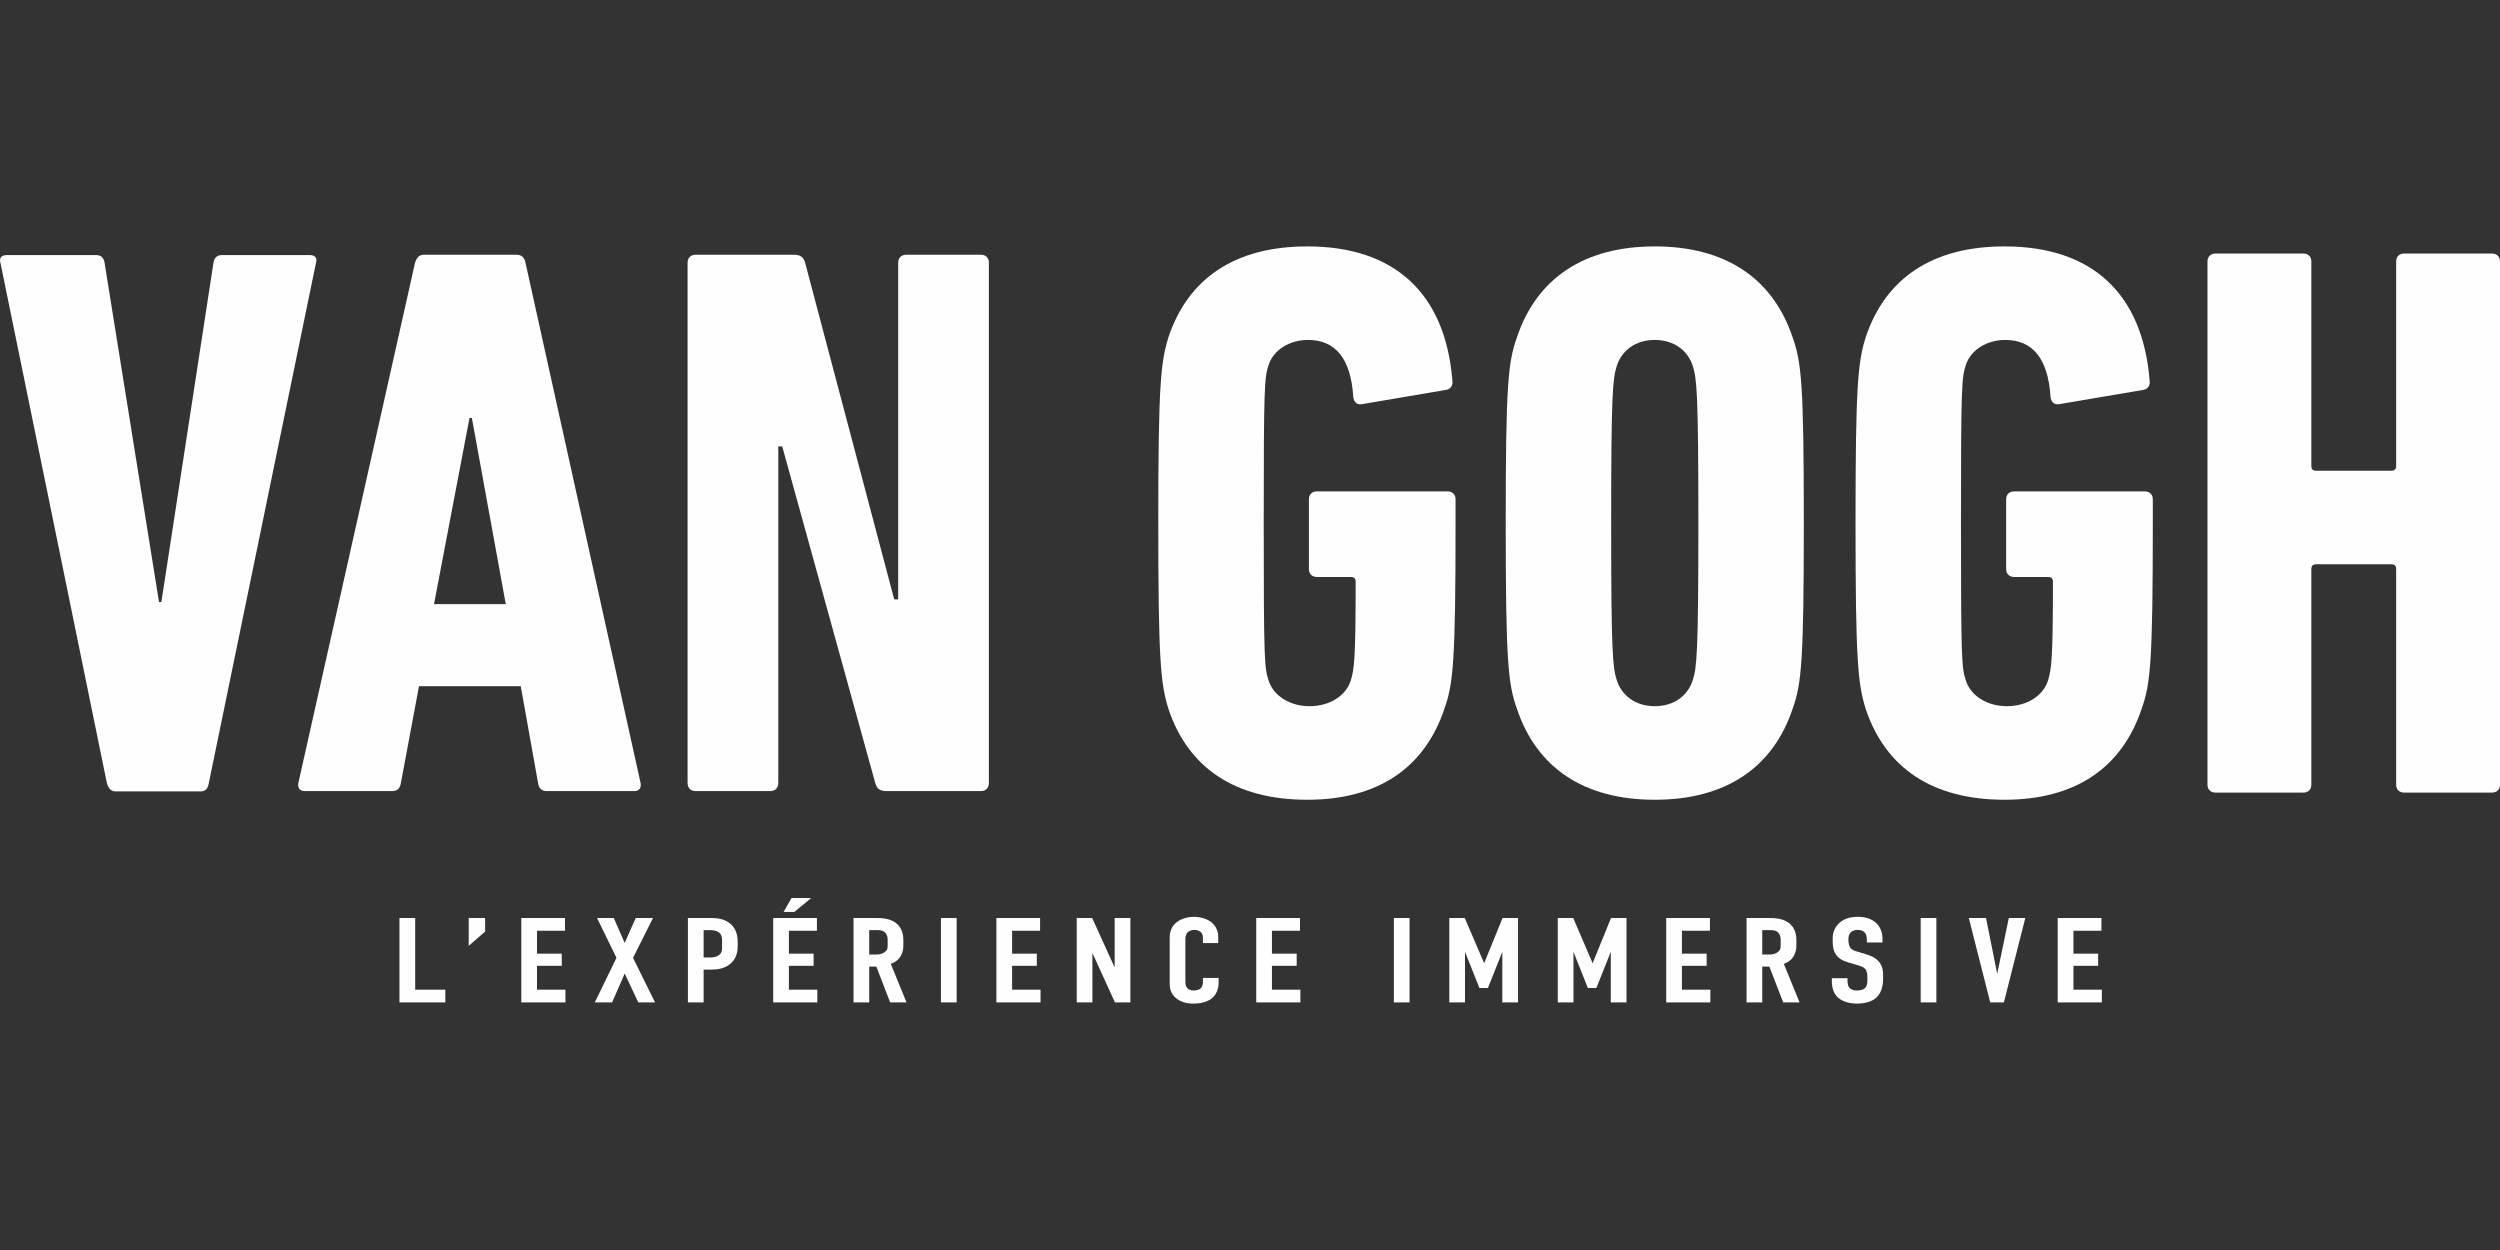
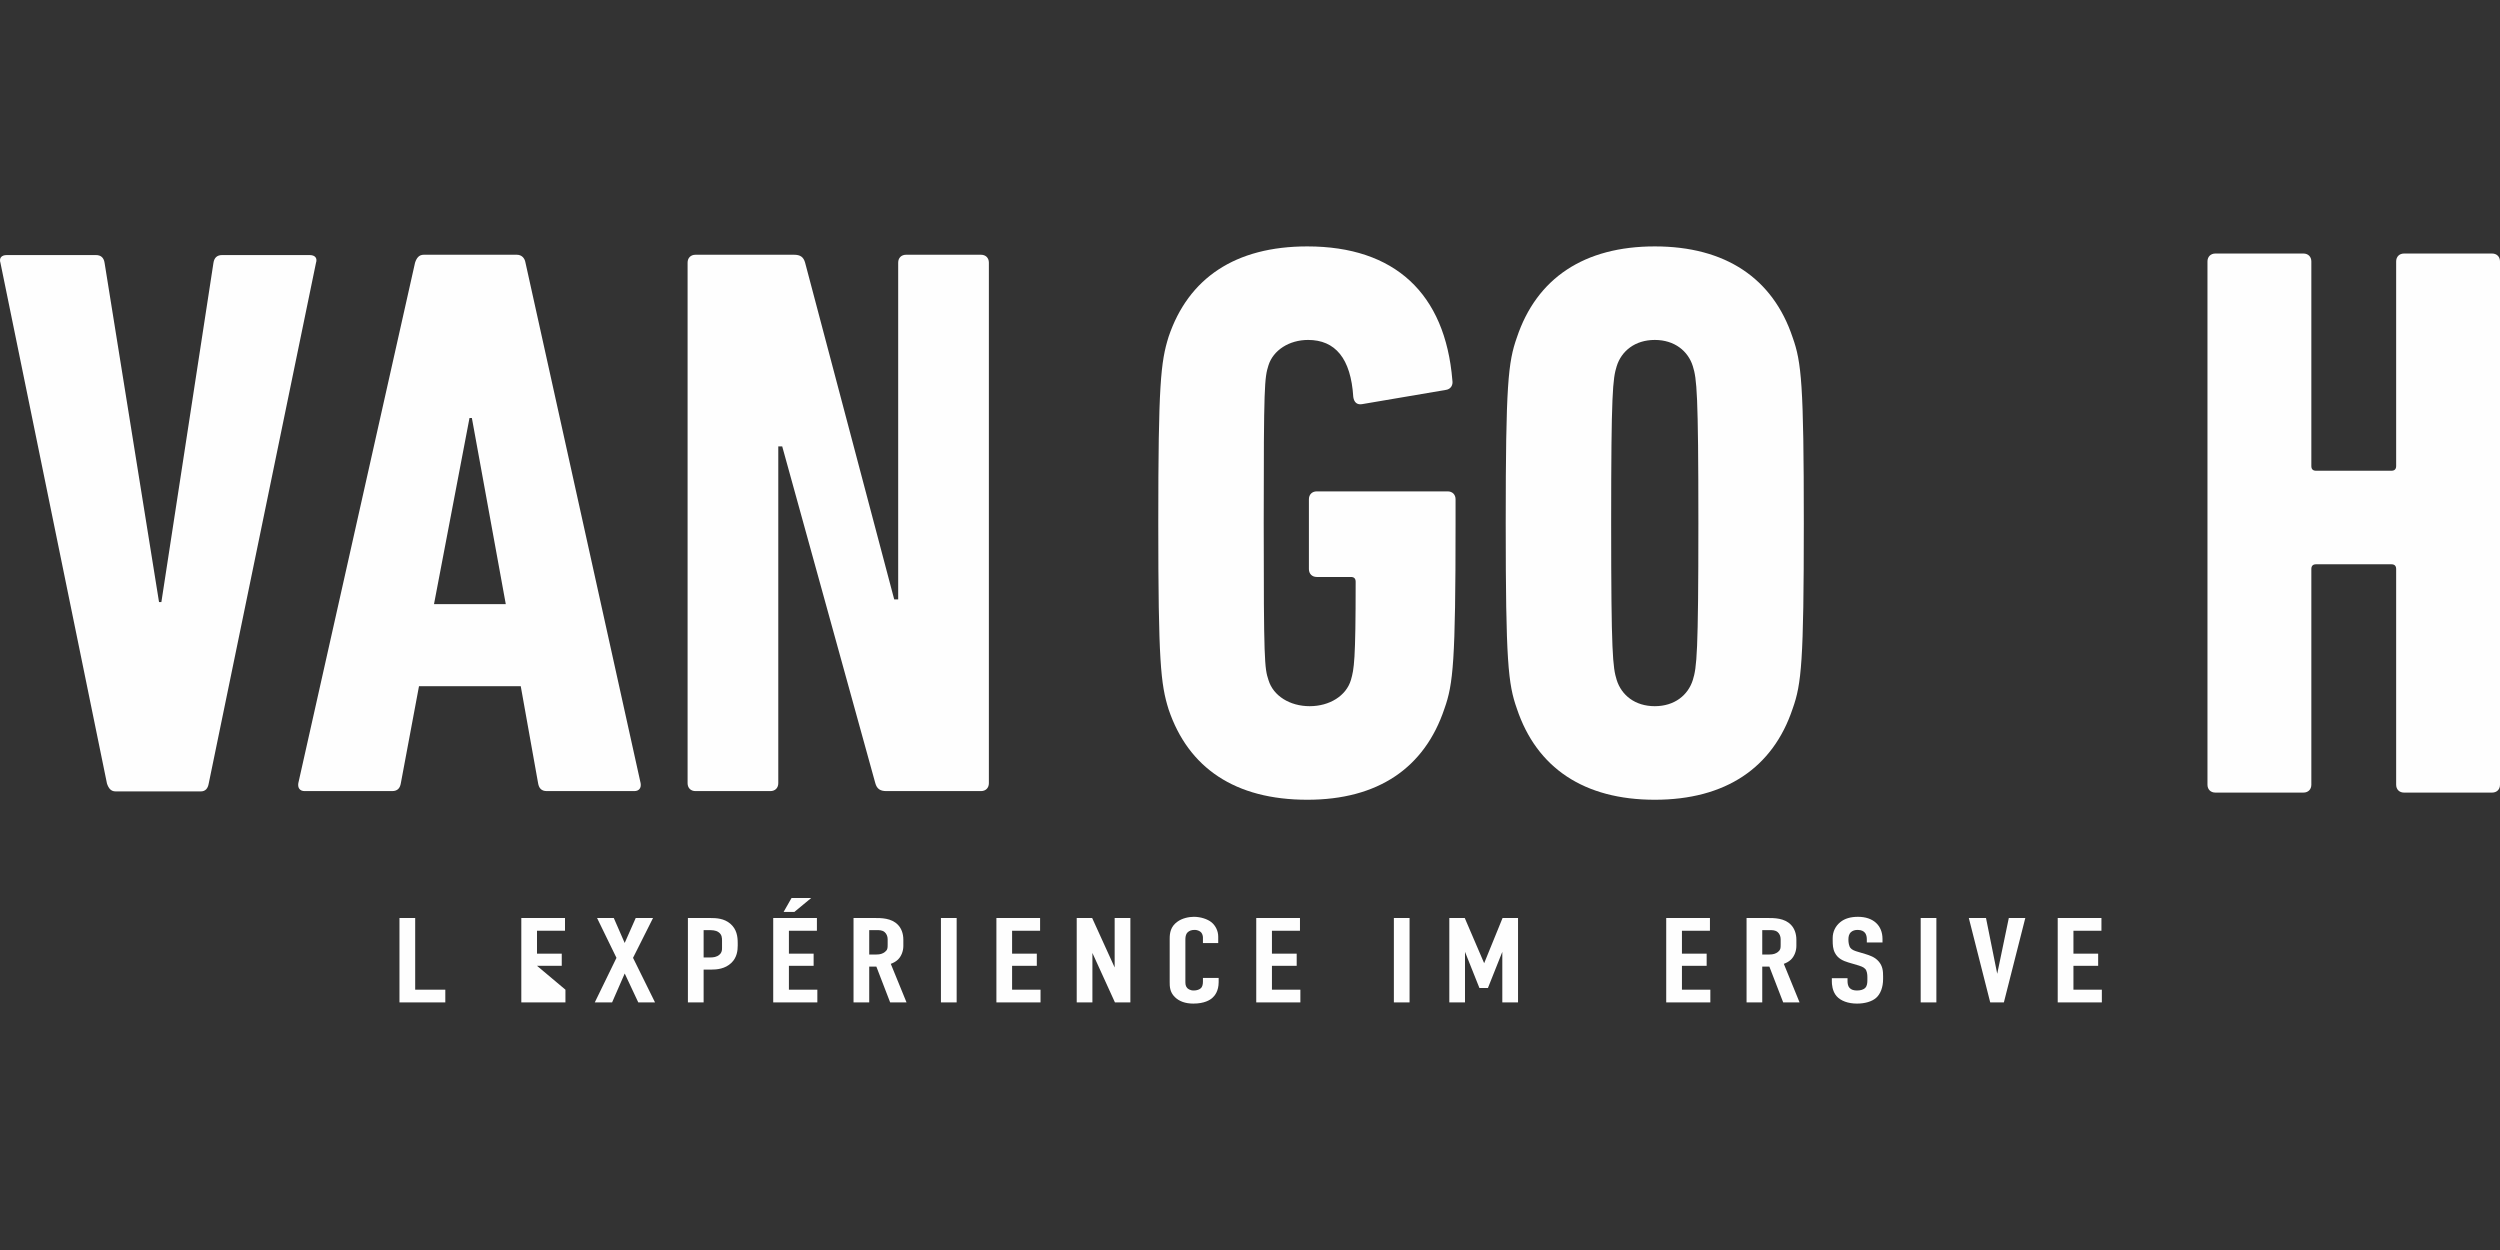
<svg xmlns="http://www.w3.org/2000/svg" viewBox="0 0 800 400" width="800" height="400">
  <rect x="0" y="0" width="800" height="400" fill="#333333" stroke="none" />
  <style>		.s0 { fill: #fefefe } 	</style>
  <g id="Calque 1">
    <g id="&lt;Group&gt;">
      <g id="&lt;Group&gt;">
        <path id="&lt;Compound Path&gt;" class="s0" d="m37 253.25c-1.51 0-2.27-1.01-2.77-2.52l-34.08-166.59c-0.5-1.51 0.26-2.52 2.02-2.52h28.52c1.52 0 2.53 0.76 2.78 2.52l17.42 108.53h0.75l16.66-108.53c0.25-1.76 1.26-2.52 2.78-2.52h28.01c1.77 0 2.53 1.01 2.02 2.52l-34.32 166.59c-0.26 1.51-1.01 2.52-2.53 2.52z" />
        <path id="&lt;Compound Path&gt;" fill-rule="evenodd" class="s0" d="m132.82 84.04c0.5-1.51 1.26-2.52 2.78-2.52h29.78c1.51 0 2.52 1.01 2.77 2.52l36.85 166.58c0.26 1.52-0.5 2.53-2.02 2.53h-28.01c-1.77 0-2.53-1.01-2.78-2.53l-5.55-31.04h-32.56l-5.81 31.04c-0.25 1.52-1.01 2.53-2.77 2.53h-28.02c-1.51 0-2.27-1.01-2.02-2.53zm29.03 109.29l-10.85-59.57h-0.76l-11.36 59.57z" />
        <path id="&lt;Compound Path&gt;" class="s0" d="m220.03 84.04c0-1.51 1.01-2.52 2.52-2.52h31.55c2.02 0 3.03 0.75 3.53 2.52l28.52 107.77h1.27v-107.77c0-1.51 1.01-2.52 2.52-2.52h23.98c1.51 0 2.52 1.01 2.52 2.52v166.58c0 1.52-1.01 2.53-2.52 2.53h-30.29c-2.02 0-3.03-0.76-3.53-2.53l-29.79-107.77h-1.26v107.77c0 1.52-1.01 2.53-2.52 2.53h-23.98c-1.51 0-2.52-1.01-2.52-2.53z" />
      </g>
      <g id="&lt;Group&gt;">
        <path id="&lt;Compound Path&gt;" class="s0" d="m370.65 167.38c0-44.39 0.76-51.49 3.3-59.61 6.34-18.77 21.31-28.92 44.39-28.92 27.9 0 44.14 14.97 46.42 42.87 0.26 1.52-0.5 2.79-2.03 3.04l-26.89 4.57c-1.52 0.25-2.53-0.51-2.79-2.28-0.76-12.43-5.83-18.27-14.46-18.27-6.08 0-11.16 3.3-12.68 8.12-1.27 4.06-1.52 6.09-1.52 50.48 0 44.14 0.25 46.43 1.52 50.23 1.52 5.07 6.85 8.37 13.19 8.37 6.34 0 11.67-3.3 13.19-8.37 1.02-3.55 1.52-6.09 1.52-31.45q0-1.53-1.52-1.53h-10.91c-1.52 0-2.53-1.01-2.53-2.53v-22.33c0-1.52 1.01-2.53 2.53-2.53h41.86c1.52 0 2.54 1.01 2.54 2.53v7.61c0 44.4-0.76 51.5-3.55 59.36-6.35 19.03-21.31 29.18-43.89 29.18-23.08 0-38.05-10.15-44.39-28.92-2.54-8.12-3.3-15.22-3.3-59.62z" />
        <path id="&lt;Compound Path&gt;" fill-rule="evenodd" class="s0" d="m485.39 226.74c-2.79-7.86-3.56-14.96-3.56-59.36 0-44.39 0.77-51.49 3.56-59.36 6.34-19.02 21.56-29.17 44.14-29.17 22.57 0 37.79 10.15 44.13 29.17 2.8 7.87 3.56 14.97 3.56 59.36 0 44.4-0.76 51.5-3.56 59.36-6.34 19.03-21.56 29.18-44.13 29.18-22.58 0-37.8-10.15-44.14-29.18zm56.31-9.13c1.27-4.06 1.78-8.37 1.78-50.23 0-41.85-0.51-46.17-1.78-50.22-1.52-4.82-5.83-8.38-12.17-8.38-6.35 0-10.66 3.56-12.18 8.38-1.27 4.05-1.78 8.37-1.78 50.22 0 41.86 0.51 46.17 1.78 50.23 1.52 4.82 5.83 8.37 12.18 8.37 6.34 0 10.65-3.55 12.17-8.37z" />
-         <path id="&lt;Compound Path&gt;" class="s0" d="m593.77 167.38c0-44.39 0.76-51.49 3.3-59.61 6.34-18.77 21.31-28.92 44.39-28.92 27.91 0 44.14 14.97 46.42 42.87 0.26 1.52-0.5 2.79-2.02 3.04l-26.89 4.57c-1.53 0.25-2.54-0.51-2.8-2.28-0.76-12.43-5.83-18.27-14.46-18.27-6.08 0-11.16 3.3-12.68 8.12-1.27 4.06-1.52 6.09-1.52 50.48 0 44.14 0.25 46.43 1.52 50.23 1.52 5.07 6.85 8.37 13.19 8.37 6.34 0 11.67-3.3 13.19-8.37 1.02-3.55 1.53-6.09 1.53-31.45q0-1.53-1.53-1.53h-10.9c-1.53 0-2.54-1.01-2.54-2.53v-22.33c0-1.52 1.01-2.53 2.54-2.53h41.85c1.52 0 2.54 1.01 2.54 2.53v7.61c0 44.4-0.76 51.5-3.55 59.36-6.34 19.03-21.31 29.18-43.89 29.18-23.08 0-38.05-10.15-44.39-28.92-2.54-8.12-3.3-15.22-3.3-59.62z" />
        <path id="&lt;Compound Path&gt;" class="s0" d="m706.39 83.67c0-1.52 1.02-2.54 2.54-2.54h28.16c1.52 0 2.54 1.02 2.54 2.54v65.45q-0.01 1.52 1.52 1.52h24.09q1.53 0 1.53-1.52v-65.45c0-1.52 1.01-2.54 2.53-2.54h28.16c1.52 0 2.54 1.02 2.54 2.54v167.43c0 1.52-1.02 2.53-2.54 2.53h-28.16c-1.52 0-2.53-1.01-2.53-2.53v-69q0-1.53-1.53-1.53h-24.09q-1.53 0-1.52 1.53v69c0 1.52-1.02 2.53-2.54 2.53h-28.16c-1.52 0-2.54-1.01-2.54-2.53z" />
      </g>
      <g id="&lt;Group&gt;">
        <path id="&lt;Path&gt;" class="s0" d="m132.86 293.76h-5.03v27.01h14.67v-4.07h-9.64z" />
-         <path id="&lt;Path&gt;" class="s0" d="m149.99 302.67l5.25-4.58v-4.33h-5.25z" />
-         <path id="&lt;Path&gt;" class="s0" d="m171.84 309.06h7.92v-3.89h-7.92v-7.33h8.96v-4.08h-13.98v27.01h14.12v-4.07h-9.1z" />
+         <path id="&lt;Path&gt;" class="s0" d="m171.84 309.06h7.92v-3.89h-7.92v-7.33h8.96v-4.08h-13.98v27.01h14.12v-4.07z" />
        <path id="&lt;Path&gt;" class="s0" d="m208.97 293.76h-5.54l-3.53 7.99-3.49-7.99h-5.35l6.21 12.75-6.94 14.26h5.54l4.04-9.25 4.34 9.25h5.36l-7.04-14.26z" />
        <path id="&lt;Compound Path&gt;" fill-rule="evenodd" class="s0" d="m236.07 301.81v0.75c0 1.55-0.21 3.81-2.03 5.56-2.01 1.93-4.64 2.15-6.44 2.15h-2.44v10.5h-5.03v-27.01h7.02c2.2 0 4.53 0.14 6.52 1.8 2.12 1.8 2.4 4.17 2.4 6.25zm-10.91 4.57h2.21c0.81 0 1.99-0.09 2.89-0.92 0.8-0.73 0.8-1.47 0.79-2.33v-1.97-0.09c0-0.9 0-2.01-1.13-2.78-0.93-0.65-2.1-0.65-3.23-0.64h-1.53z" />
        <path id="&lt;Path&gt;" class="s0" d="m252.45 309.06h7.91v-3.89h-7.91v-7.33h8.96v-4.08h-13.98v27.01h14.12v-4.07h-9.1z" />
        <path id="&lt;Path&gt;" class="s0" d="m259.6 287.35h-6.3l-2.54 4.46h3.45z" />
        <path id="&lt;Compound Path&gt;" fill-rule="evenodd" class="s0" d="m285.05 308.43l5.04 12.34h-5.24l-4.41-11.45h-2.29v11.45h-5.02v-27.01h6.52c2.35-0.01 5.56-0.01 7.67 2.16 1.13 1.14 1.75 2.84 1.75 4.79v2.01c0 1.67-0.67 3.34-1.76 4.38-0.74 0.7-1.66 1.11-2.26 1.33zm-4.53-10.79l-2.37 0.01v7.79h2.36c1.13 0 1.95-0.26 2.67-0.82 0.83-0.66 0.87-1.21 0.87-2.21v-1.89c0-0.88-0.38-1.76-0.97-2.25-0.76-0.64-1.68-0.63-2.56-0.63z" />
        <path id="&lt;Path&gt;" class="s0" d="m301.1 320.77h5.03v-27.01h-5.03z" />
        <path id="&lt;Path&gt;" class="s0" d="m323.87 309.06h7.91v-3.89h-7.91v-7.33h8.96v-4.08h-13.98v27.01h14.12v-4.07h-9.1z" />
        <path id="&lt;Path&gt;" class="s0" d="m356.69 309.59l-7.2-15.83h-4.94v27.01h5.02v-15.82l7.21 15.82h4.94v-27.01h-5.03z" />
        <path id="&lt;Path&gt;" class="s0" d="m384.94 314.13q0 1.33-0.57 2c-0.46 0.51-1.37 0.83-2.37 0.83-1.28 0-1.93-0.6-2.15-0.87-0.53-0.61-0.53-1.34-0.53-2.19v-13.08c0-0.9 0.05-1.77 0.7-2.45q0.81-0.8 2.2-0.8c1.26 0 1.91 0.54 2.19 0.86 0.37 0.45 0.53 1.12 0.53 1.59v1.76h4.89v-2.06c0-1.75-0.8-3.47-2.14-4.58-1.32-1.07-3.54-1.76-5.65-1.76-1.55 0-3.76 0.42-5.32 1.6-2.13 1.54-2.42 3.59-2.42 5.39v13.76 0.1c0 1.36-0.01 3.22 1.66 4.84q2.11 2.07 5.9 2.08c3.57 0 5.36-1.16 6.11-1.84 0.75-0.66 2-2.18 2-5.03v-1.34h-5.03z" />
        <path id="&lt;Path&gt;" class="s0" d="m407.02 309.06h7.92v-3.89h-7.92v-7.33h8.97v-4.08h-13.99v27.01h14.12v-4.07h-9.1z" />
        <path id="&lt;Path&gt;" class="s0" d="m446.04 320.77h5.02v-27.01h-5.02z" />
        <path id="&lt;Path&gt;" class="s0" d="m474.93 308.23l-6.21-14.47h-4.94v27.01h5.02v-16.18l4.61 11.56h2.73l4.6-11.56v16.18h5.03v-27.01h-4.95z" />
-         <path id="&lt;Path&gt;" class="s0" d="m509.64 308.23l-6.21-14.47h-4.94v27.01h5.02v-16.18l4.6 11.56h2.74l4.6-11.56v16.18h5.03v-27.01h-4.95z" />
        <path id="&lt;Path&gt;" class="s0" d="m538.22 309.06h7.91v-3.89h-7.91v-7.33h8.96v-4.08h-13.99v27.01h14.12v-4.07h-9.09z" />
        <path id="&lt;Compound Path&gt;" fill-rule="evenodd" class="s0" d="m570.82 308.43l5.04 12.34h-5.24l-4.42-11.45h-2.28v11.45h-5.02v-27.01h6.52c2.34-0.01 5.56-0.01 7.67 2.16 1.12 1.14 1.75 2.84 1.75 4.79v2.01c0 1.67-0.68 3.34-1.76 4.38-0.74 0.7-1.66 1.11-2.26 1.33zm-4.53-10.79l-2.37 0.01v7.79h2.35c1.13 0 1.96-0.26 2.68-0.82 0.82-0.66 0.86-1.21 0.86-2.21v-1.89c0-0.88-0.37-1.76-0.96-2.25-0.77-0.64-1.68-0.63-2.56-0.63z" />
        <path id="&lt;Path&gt;" class="s0" d="m596.91 305.29l-2.77-0.83c-0.64-0.21-1.52-0.51-1.98-1.1-0.5-0.6-0.67-1.79-0.67-2.62 0-0.9 0.1-1.83 0.87-2.5q0.79-0.67 2.07-0.67c1.31 0 1.91 0.46 2.24 0.8 0.64 0.66 0.71 1.61 0.71 2.26v0.96h5.02v-1.11c0-4.38-3-7.1-7.83-7.1-2.4 0-4.25 0.55-5.65 1.68-1.59 1.28-2.46 3.09-2.46 5.12v0.75c0 1.39 0.06 2.73 0.71 3.98 0.94 1.84 2.64 2.57 4.33 3.08l3.32 0.98c0.41 0.13 1.51 0.46 2.07 1.1 0.56 0.64 0.67 1.76 0.67 2.58v0.98c0 0.91-0.08 1.84-0.66 2.46q-0.84 0.87-2.69 0.87-1.56 0-2.33-0.8c-0.55-0.58-0.67-1.51-0.67-2.18v-0.96h-5.02v1.11c0 0.69 0.11 3.05 1.51 4.63 1.32 1.52 3.7 2.39 6.55 2.39 2.53 0 4.75-0.66 6.07-1.8 1.44-1.24 2.27-3.45 2.27-6.06v-0.91c0-1.57-0.11-3.24-1.43-4.74-1.23-1.42-2.9-1.93-4.25-2.35z" />
        <path id="&lt;Path&gt;" class="s0" d="m614.62 320.77h5.02v-27.01h-5.02z" />
        <path id="&lt;Path&gt;" class="s0" d="m639.11 311.61l-3.59-17.85h-5.5l6.85 27.01h4.37l6.78-26.71 0.08-0.3h-5.28z" />
        <path id="&lt;Path&gt;" class="s0" d="m663.5 316.7v-7.64h7.91v-3.89h-7.91v-7.33h8.96v-4.08h-13.99v27.01h14.12v-4.07z" />
      </g>
    </g>
  </g>
</svg>